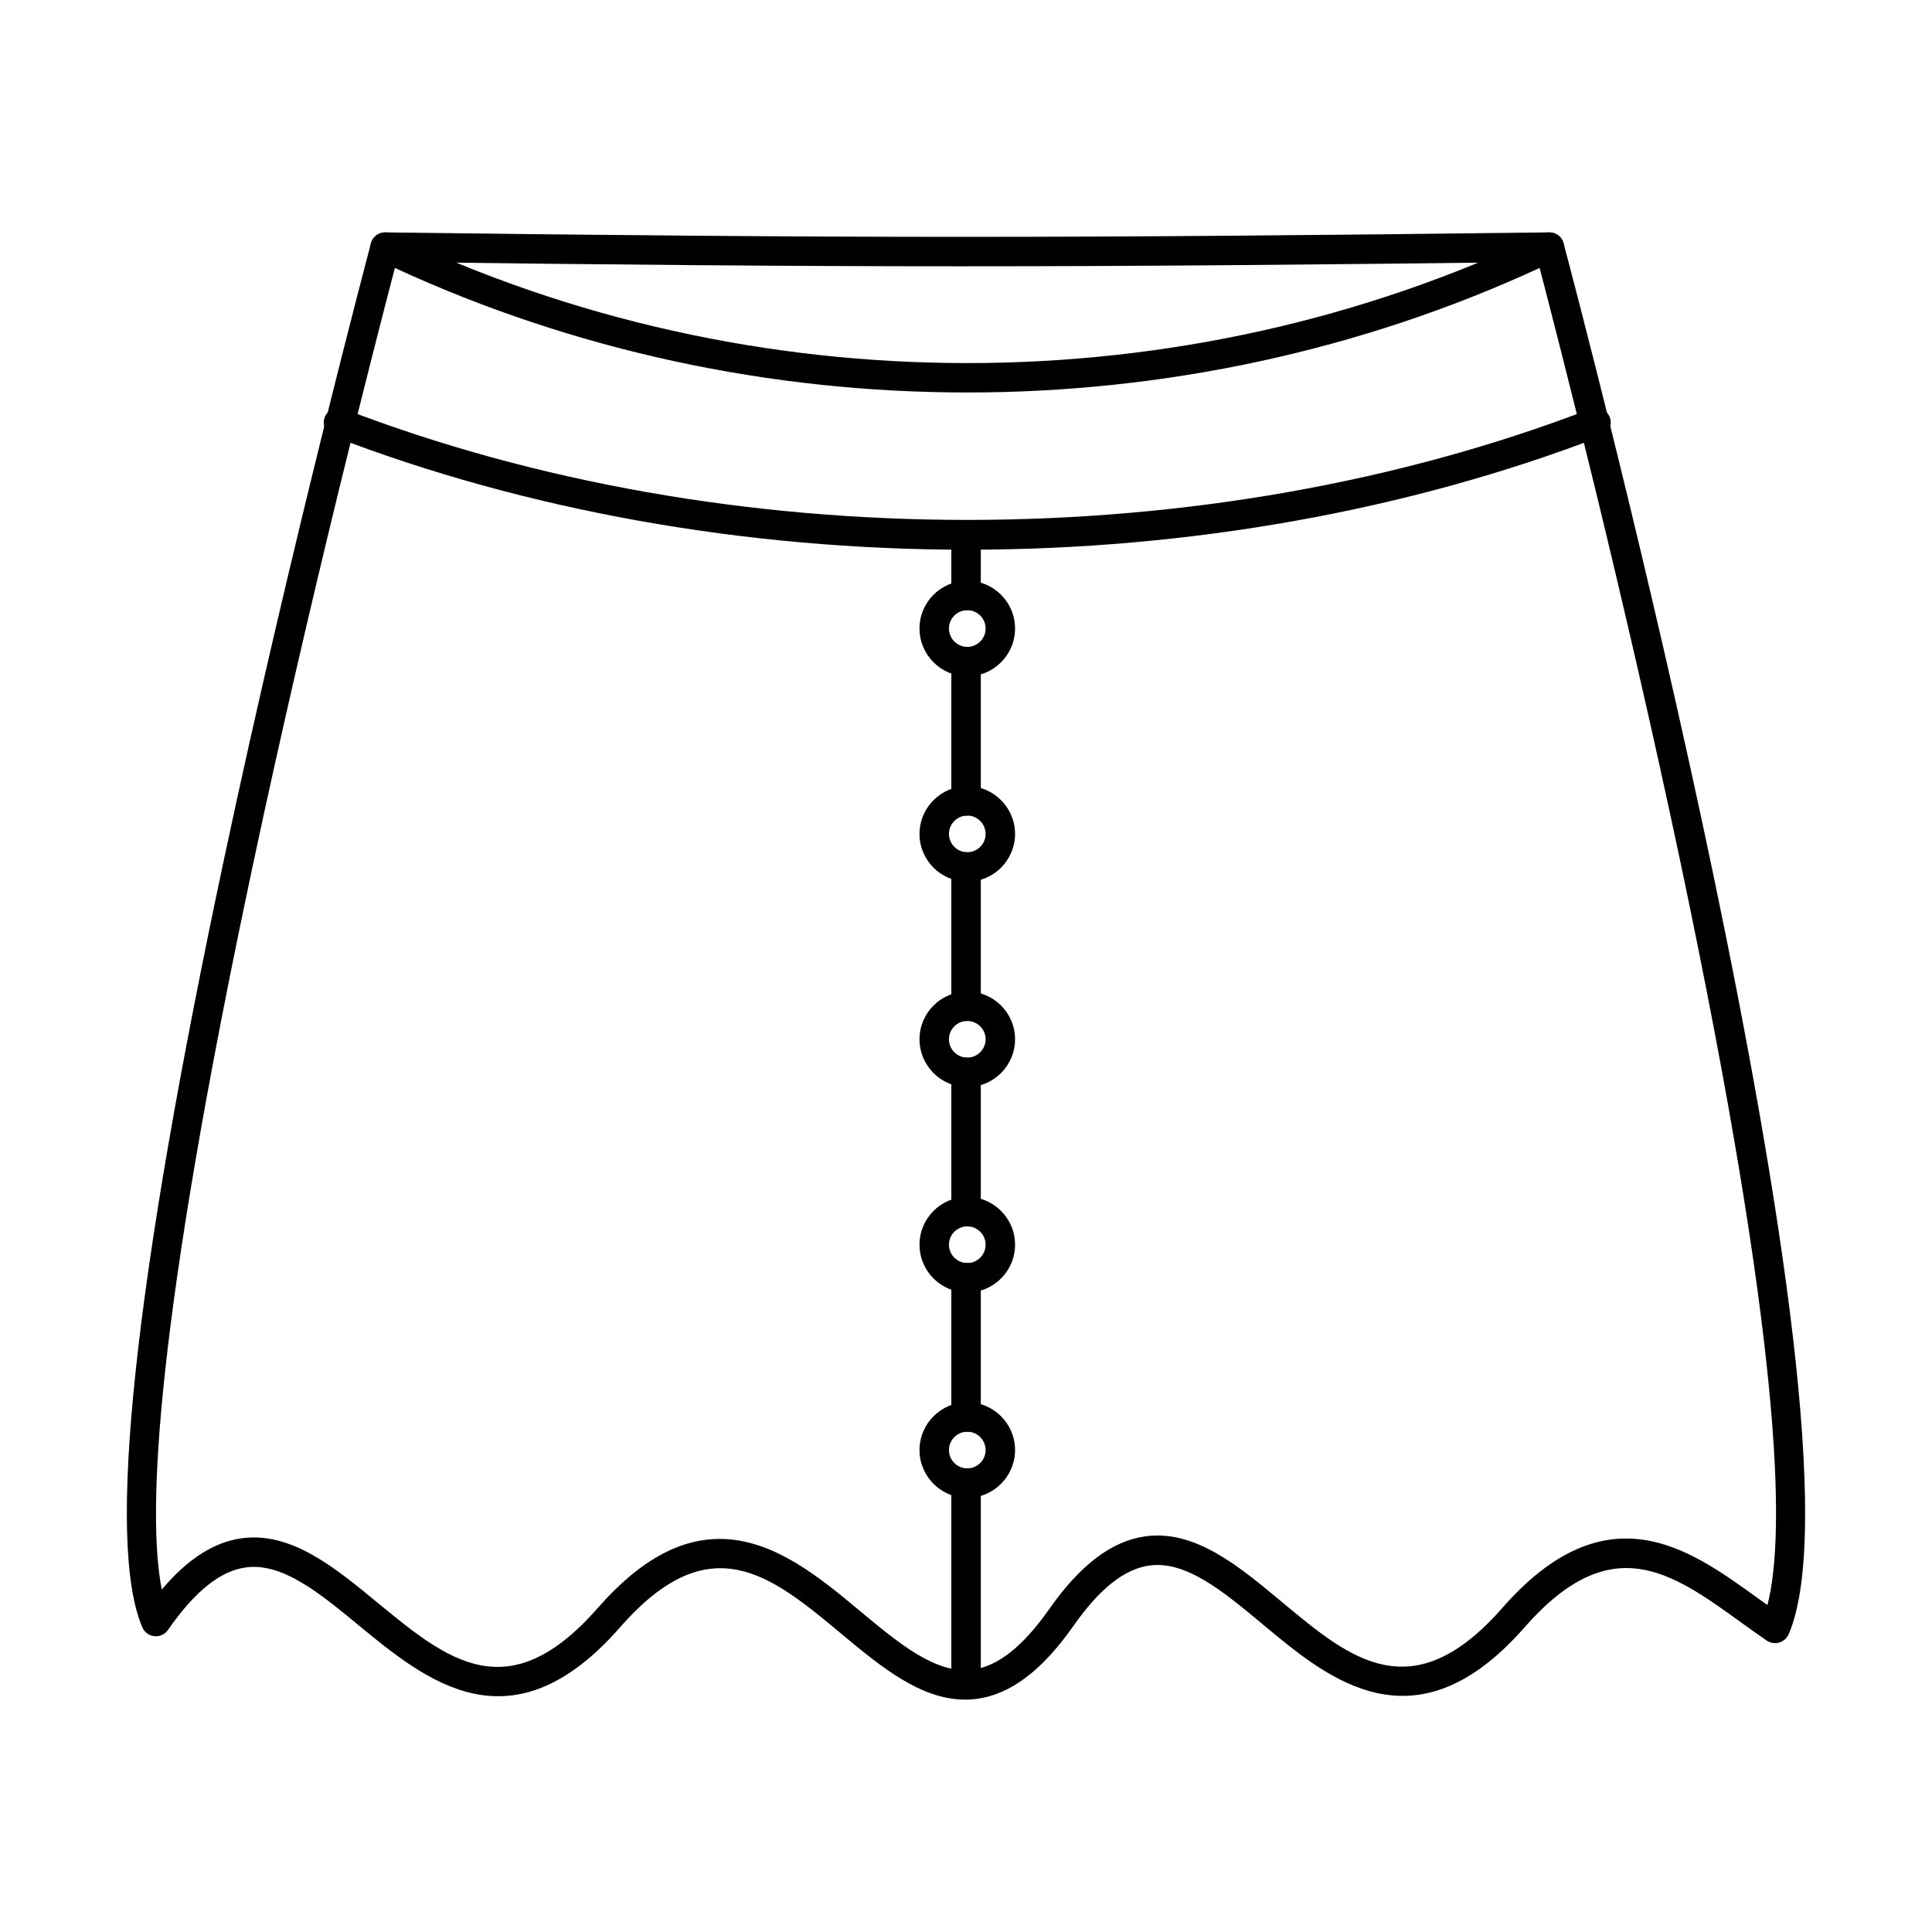
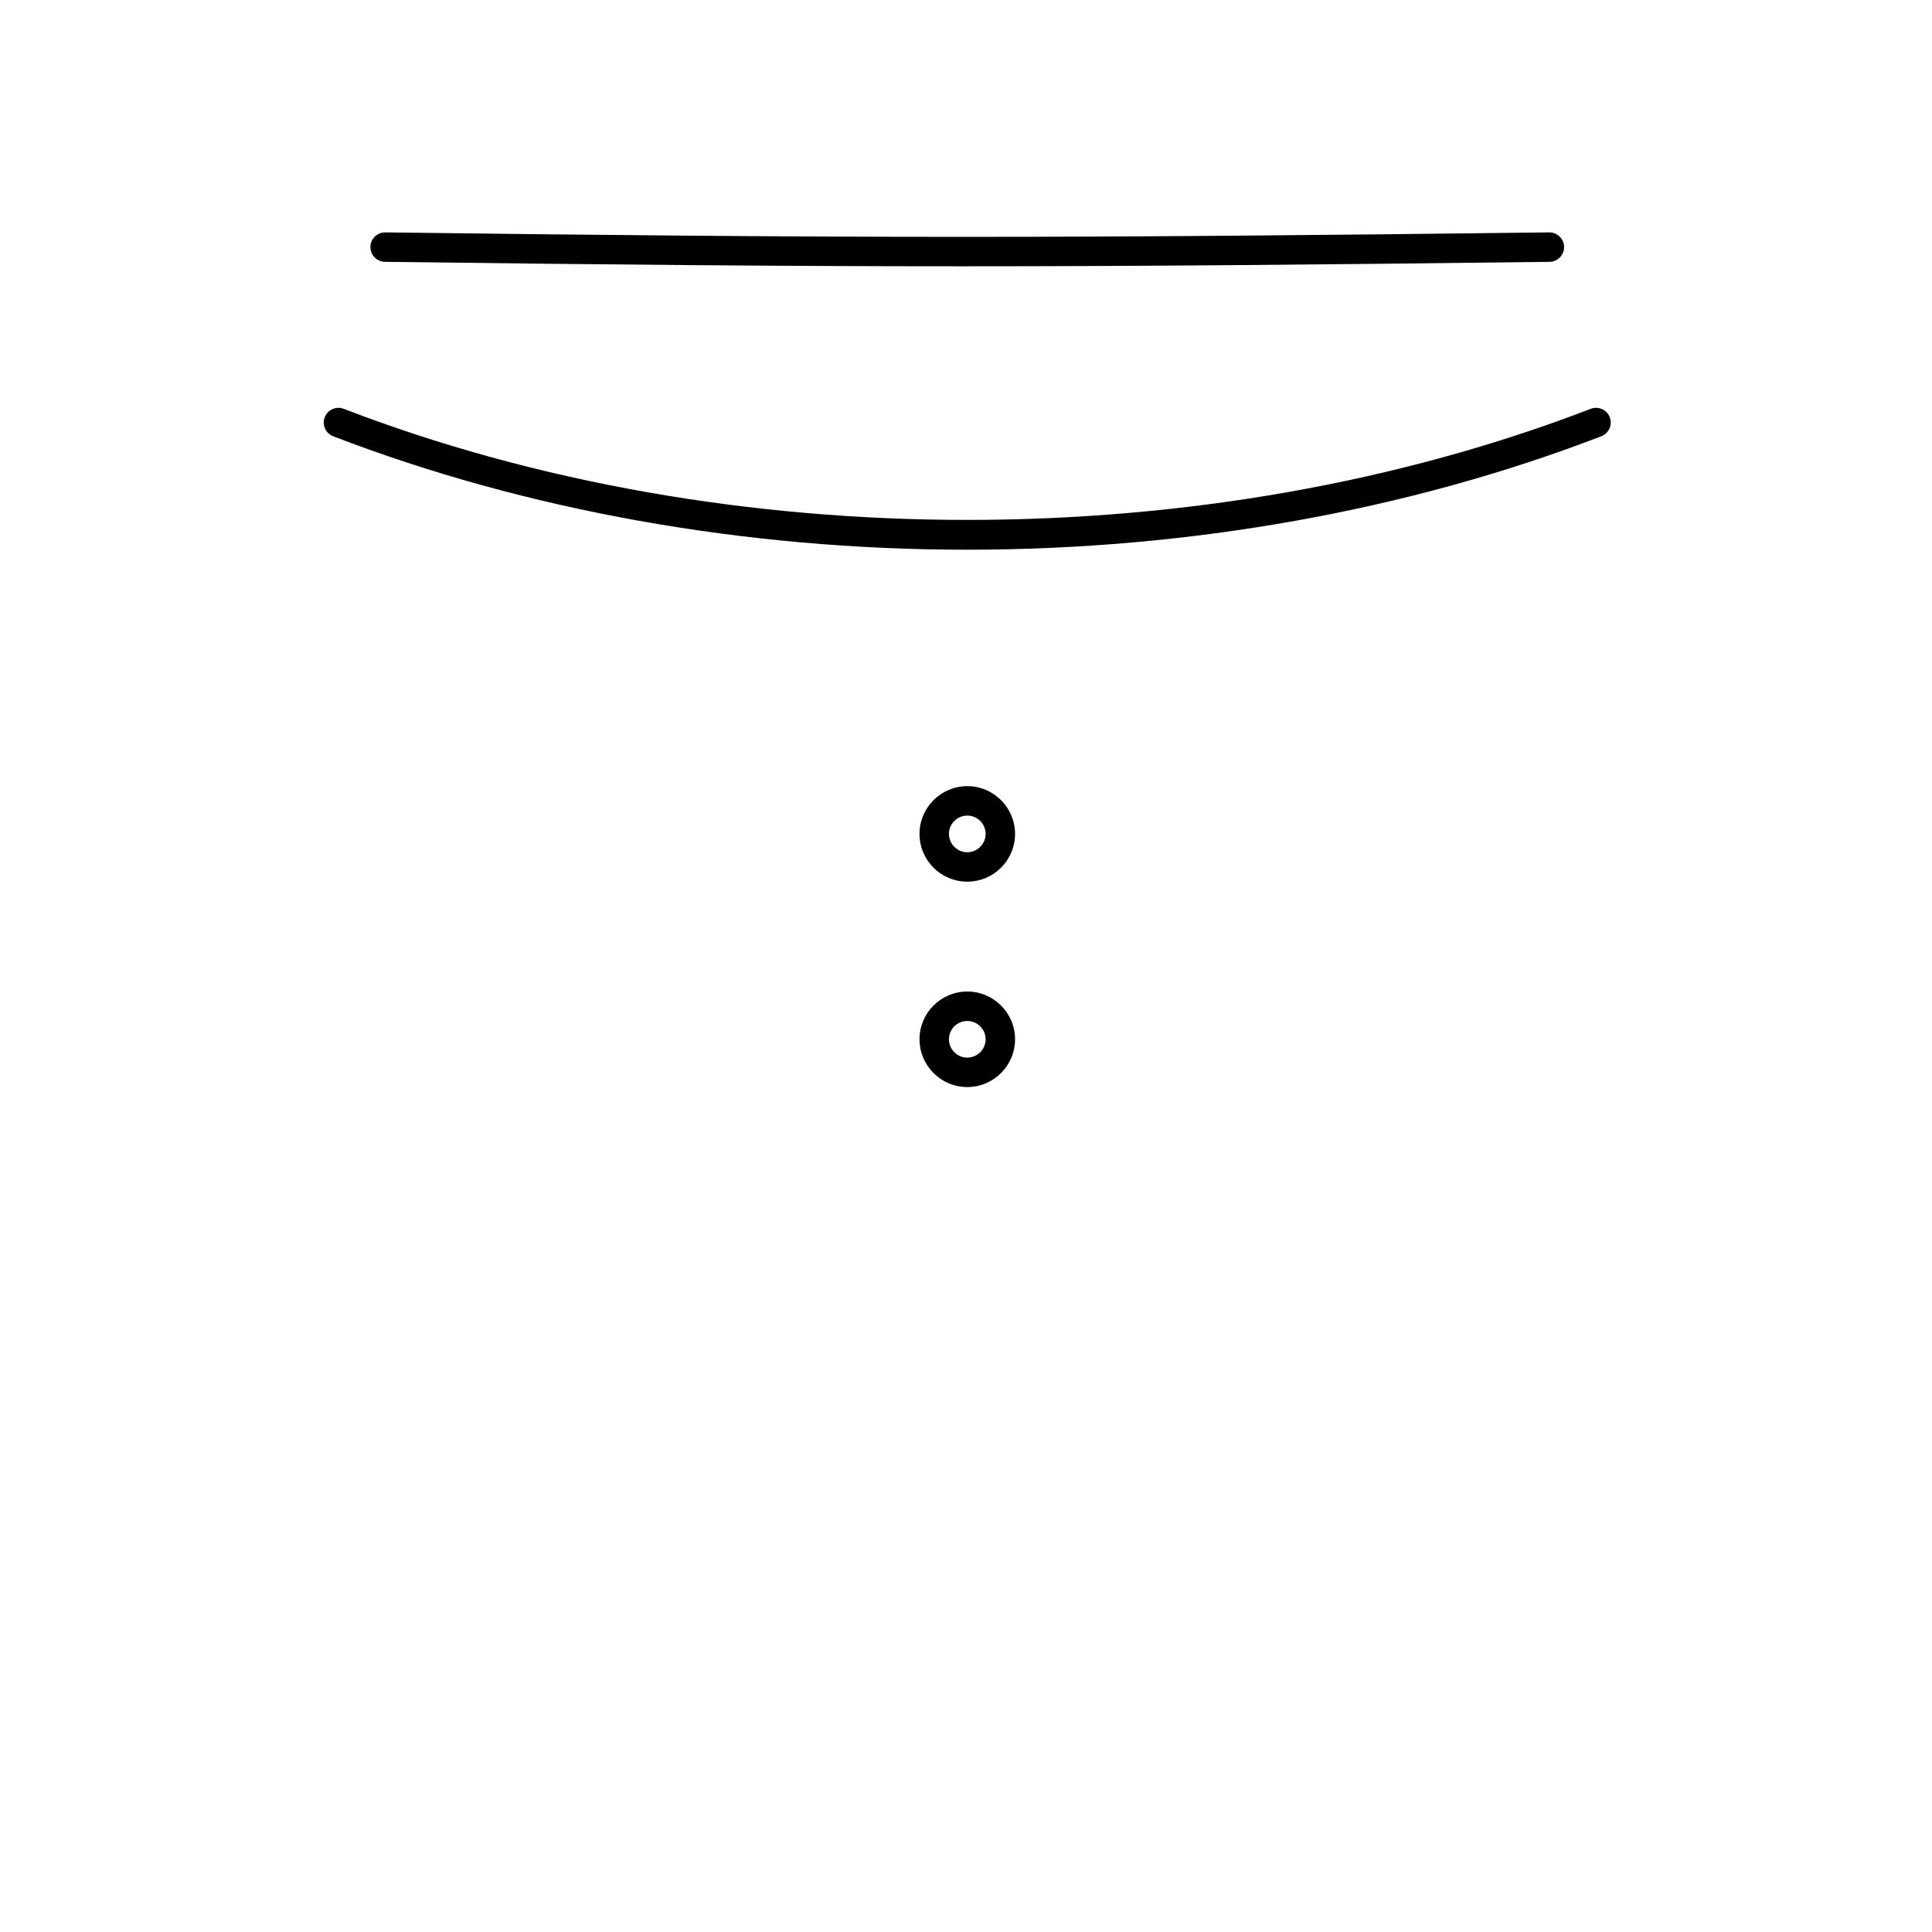
<svg xmlns="http://www.w3.org/2000/svg" fill="#000000" width="800px" height="800px" version="1.1" viewBox="144 144 512 512">
  <g>
    <path d="m400.31 289.68c-58.859 0-116.95-10.398-168.01-30.062-2.012-0.773-3.019-3.027-2.234-5.039 0.773-2.012 3.027-3.008 5.039-2.234 101.91 39.25 228.54 39.25 330.45 0 2.019-0.773 4.285 0.223 5.051 2.234 0.77 2.012-0.242 4.269-2.262 5.039-50.98 19.645-109.03 30.039-167.85 30.062h-0.184z" />
    <path d="m398.78 214.57c-45.789 0-91.066-0.395-152.76-1.18-2.16-0.027-3.883-1.797-3.856-3.953 0.031-2.152 1.77-3.859 3.957-3.852 123.32 1.578 180.96 1.578 308.43 0h0.047c2.133 0 3.871 1.711 3.902 3.852 0.02 2.152-1.699 3.926-3.852 3.953-63.781 0.785-110.09 1.18-155.88 1.18z" />
-     <path d="m334.73 551.83c14.242 0 26.523 10.223 37.258 19.168 10.355 8.617 20.129 16.77 29.824 15.469 6.656-0.883 13.273-6.129 20.234-16.035 8.281-11.801 16.656-18.109 25.586-19.301 13.09-1.746 24.664 7.898 35.855 17.215l0.781 0.648c17.504 14.562 34.047 28.312 57.887 1.098 12.258-13.984 24.488-19.887 37.34-18.039 11.113 1.605 20.977 8.711 30.473 15.57 0.809 0.566 1.617 1.148 2.426 1.727 4.891-19.055 3.84-69.188-22.914-196.2-15.234-72.215-32.797-140.29-37.461-158.14-95.348 44.004-208.03 44.004-303.37 0-4.676 17.848-22.234 85.902-37.562 157.91-25.852 121.49-28.18 172.02-24.219 192.33 6.852-8.109 13.82-12.57 21.16-13.586 13.109-1.82 24.695 7.723 35.891 16.953 18.652 15.355 34.758 28.617 58.535 1.473 11.762-13.426 22.484-18.262 32.273-18.262zm65.012 42.582c-11.828 0-22.449-8.844-32.742-17.418-18.676-15.547-34.816-28.984-58.664-1.758-28.77 32.848-51.281 14.309-69.371-0.59-10.367-8.535-20.164-16.605-29.867-15.254-6.769 0.945-13.496 6.359-20.578 16.562-0.812 1.168-2.188 1.801-3.598 1.656-1.414-0.141-2.637-1.039-3.191-2.34-9.637-22.348-2.328-90.973 21.727-203.99 17.816-83.688 38.641-162.01 38.844-162.79 0.297-1.129 1.086-2.055 2.133-2.543 1.059-0.484 2.273-0.477 3.32 0.02 95.539 45.672 209.62 45.672 305.16 0 1.047-0.496 2.266-0.504 3.32-0.02 1.047 0.488 1.832 1.414 2.133 2.543 3.414 12.797 83.285 314.12 59.645 368.61-0.484 1.078-1.414 1.879-2.504 2.195-1.133 0.324-2.344 0.133-3.312-0.527-2.262-1.555-4.566-3.211-6.789-4.809-18.469-13.344-34.434-24.867-57.367 1.281-28.859 32.949-51.922 13.762-68.762-0.242l-0.773-0.648c-10.355-8.617-20.141-16.77-29.836-15.477-6.66 0.883-13.277 6.137-20.227 16.047-8.281 11.797-16.656 18.109-25.586 19.301-1.047 0.133-2.086 0.203-3.113 0.203z" />
-     <path d="m400.34 305.71c-2.672 0-4.859 2.176-4.859 4.859 0 2.672 2.188 4.859 4.859 4.859 2.672 0 4.859-2.184 4.859-4.859 0-2.684-2.188-4.859-4.859-4.859zm0 17.52c-6.984 0-12.66-5.68-12.66-12.664 0-6.984 5.68-12.664 12.66-12.664 6.981 0 12.66 5.68 12.66 12.664 0 6.981-5.684 12.664-12.66 12.664z" />
    <path d="m400.34 360.14c-2.672 0-4.859 2.176-4.859 4.859 0 2.672 2.188 4.848 4.859 4.848 2.672 0 4.859-2.176 4.859-4.848 0-2.684-2.188-4.859-4.859-4.859zm0 17.512c-6.984 0-12.66-5.672-12.66-12.652 0-6.981 5.68-12.664 12.66-12.664 6.981 0 12.66 5.684 12.66 12.664 0 6.981-5.684 12.652-12.66 12.652z" />
    <path d="m400.34 414.57c-2.672 0-4.859 2.176-4.859 4.848 0 2.684 2.188 4.859 4.859 4.859 2.672 0 4.859-2.176 4.859-4.859 0-2.672-2.188-4.848-4.859-4.848zm0 17.512c-6.984 0-12.66-5.684-12.66-12.664s5.68-12.652 12.66-12.652c6.981 0 12.66 5.672 12.66 12.652s-5.684 12.664-12.66 12.664z" />
-     <path d="m400.34 469c-2.672 0-4.859 2.184-4.859 4.859 0 2.684 2.188 4.859 4.859 4.859 2.672 0 4.859-2.176 4.859-4.859 0-2.672-2.188-4.859-4.859-4.859zm0 17.52c-6.984 0-12.66-5.684-12.66-12.664 0-6.981 5.68-12.664 12.66-12.664 6.981 0 12.66 5.68 12.66 12.664 0 6.981-5.684 12.664-12.66 12.664z" />
-     <path d="m400.34 523.42c-2.672 0-4.859 2.184-4.859 4.859 0 2.672 2.188 4.859 4.859 4.859 2.672 0 4.859-2.184 4.859-4.859 0-2.672-2.188-4.859-4.859-4.859zm0 17.52c-6.984 0-12.66-5.68-12.66-12.664 0-6.981 5.68-12.664 12.66-12.664 6.981 0 12.66 5.68 12.66 12.664s-5.684 12.664-12.66 12.664z" />
-     <path d="m400.02 305.72c-2.152 0-3.902-1.746-3.902-3.902v-16.047c0-2.156 1.75-3.902 3.902-3.902 2.152 0 3.902 1.746 3.902 3.902v16.047c0 2.156-1.75 3.902-3.902 3.902zm0 54.422c-2.152 0-3.902-1.738-3.902-3.902v-36.922c0-2.152 1.75-3.902 3.902-3.902 2.152 0 3.902 1.746 3.902 3.902v36.922c0 2.164-1.75 3.902-3.902 3.902zm0 54.43c-2.152 0-3.902-1.746-3.902-3.902v-36.918c0-2.156 1.75-3.902 3.902-3.902 2.152 0 3.902 1.746 3.902 3.902v36.918c0 2.156-1.75 3.902-3.902 3.902zm0 54.43c-2.152 0-3.902-1.746-3.902-3.902v-36.918c0-2.164 1.75-3.902 3.902-3.902 2.152 0 3.902 1.738 3.902 3.902v36.918c0 2.156-1.75 3.902-3.902 3.902zm0 54.43c-2.152 0-3.902-1.75-3.902-3.902v-36.93c0-2.156 1.75-3.902 3.902-3.902 2.152 0 3.902 1.746 3.902 3.902v36.93c0 2.152-1.75 3.902-3.902 3.902zm0 70.871c-2.152 0-3.902-1.746-3.902-3.902v-53.371c0-2.156 1.75-3.902 3.902-3.902 2.152 0 3.902 1.746 3.902 3.902v53.371c0 2.156-1.75 3.902-3.902 3.902z" />
  </g>
</svg>